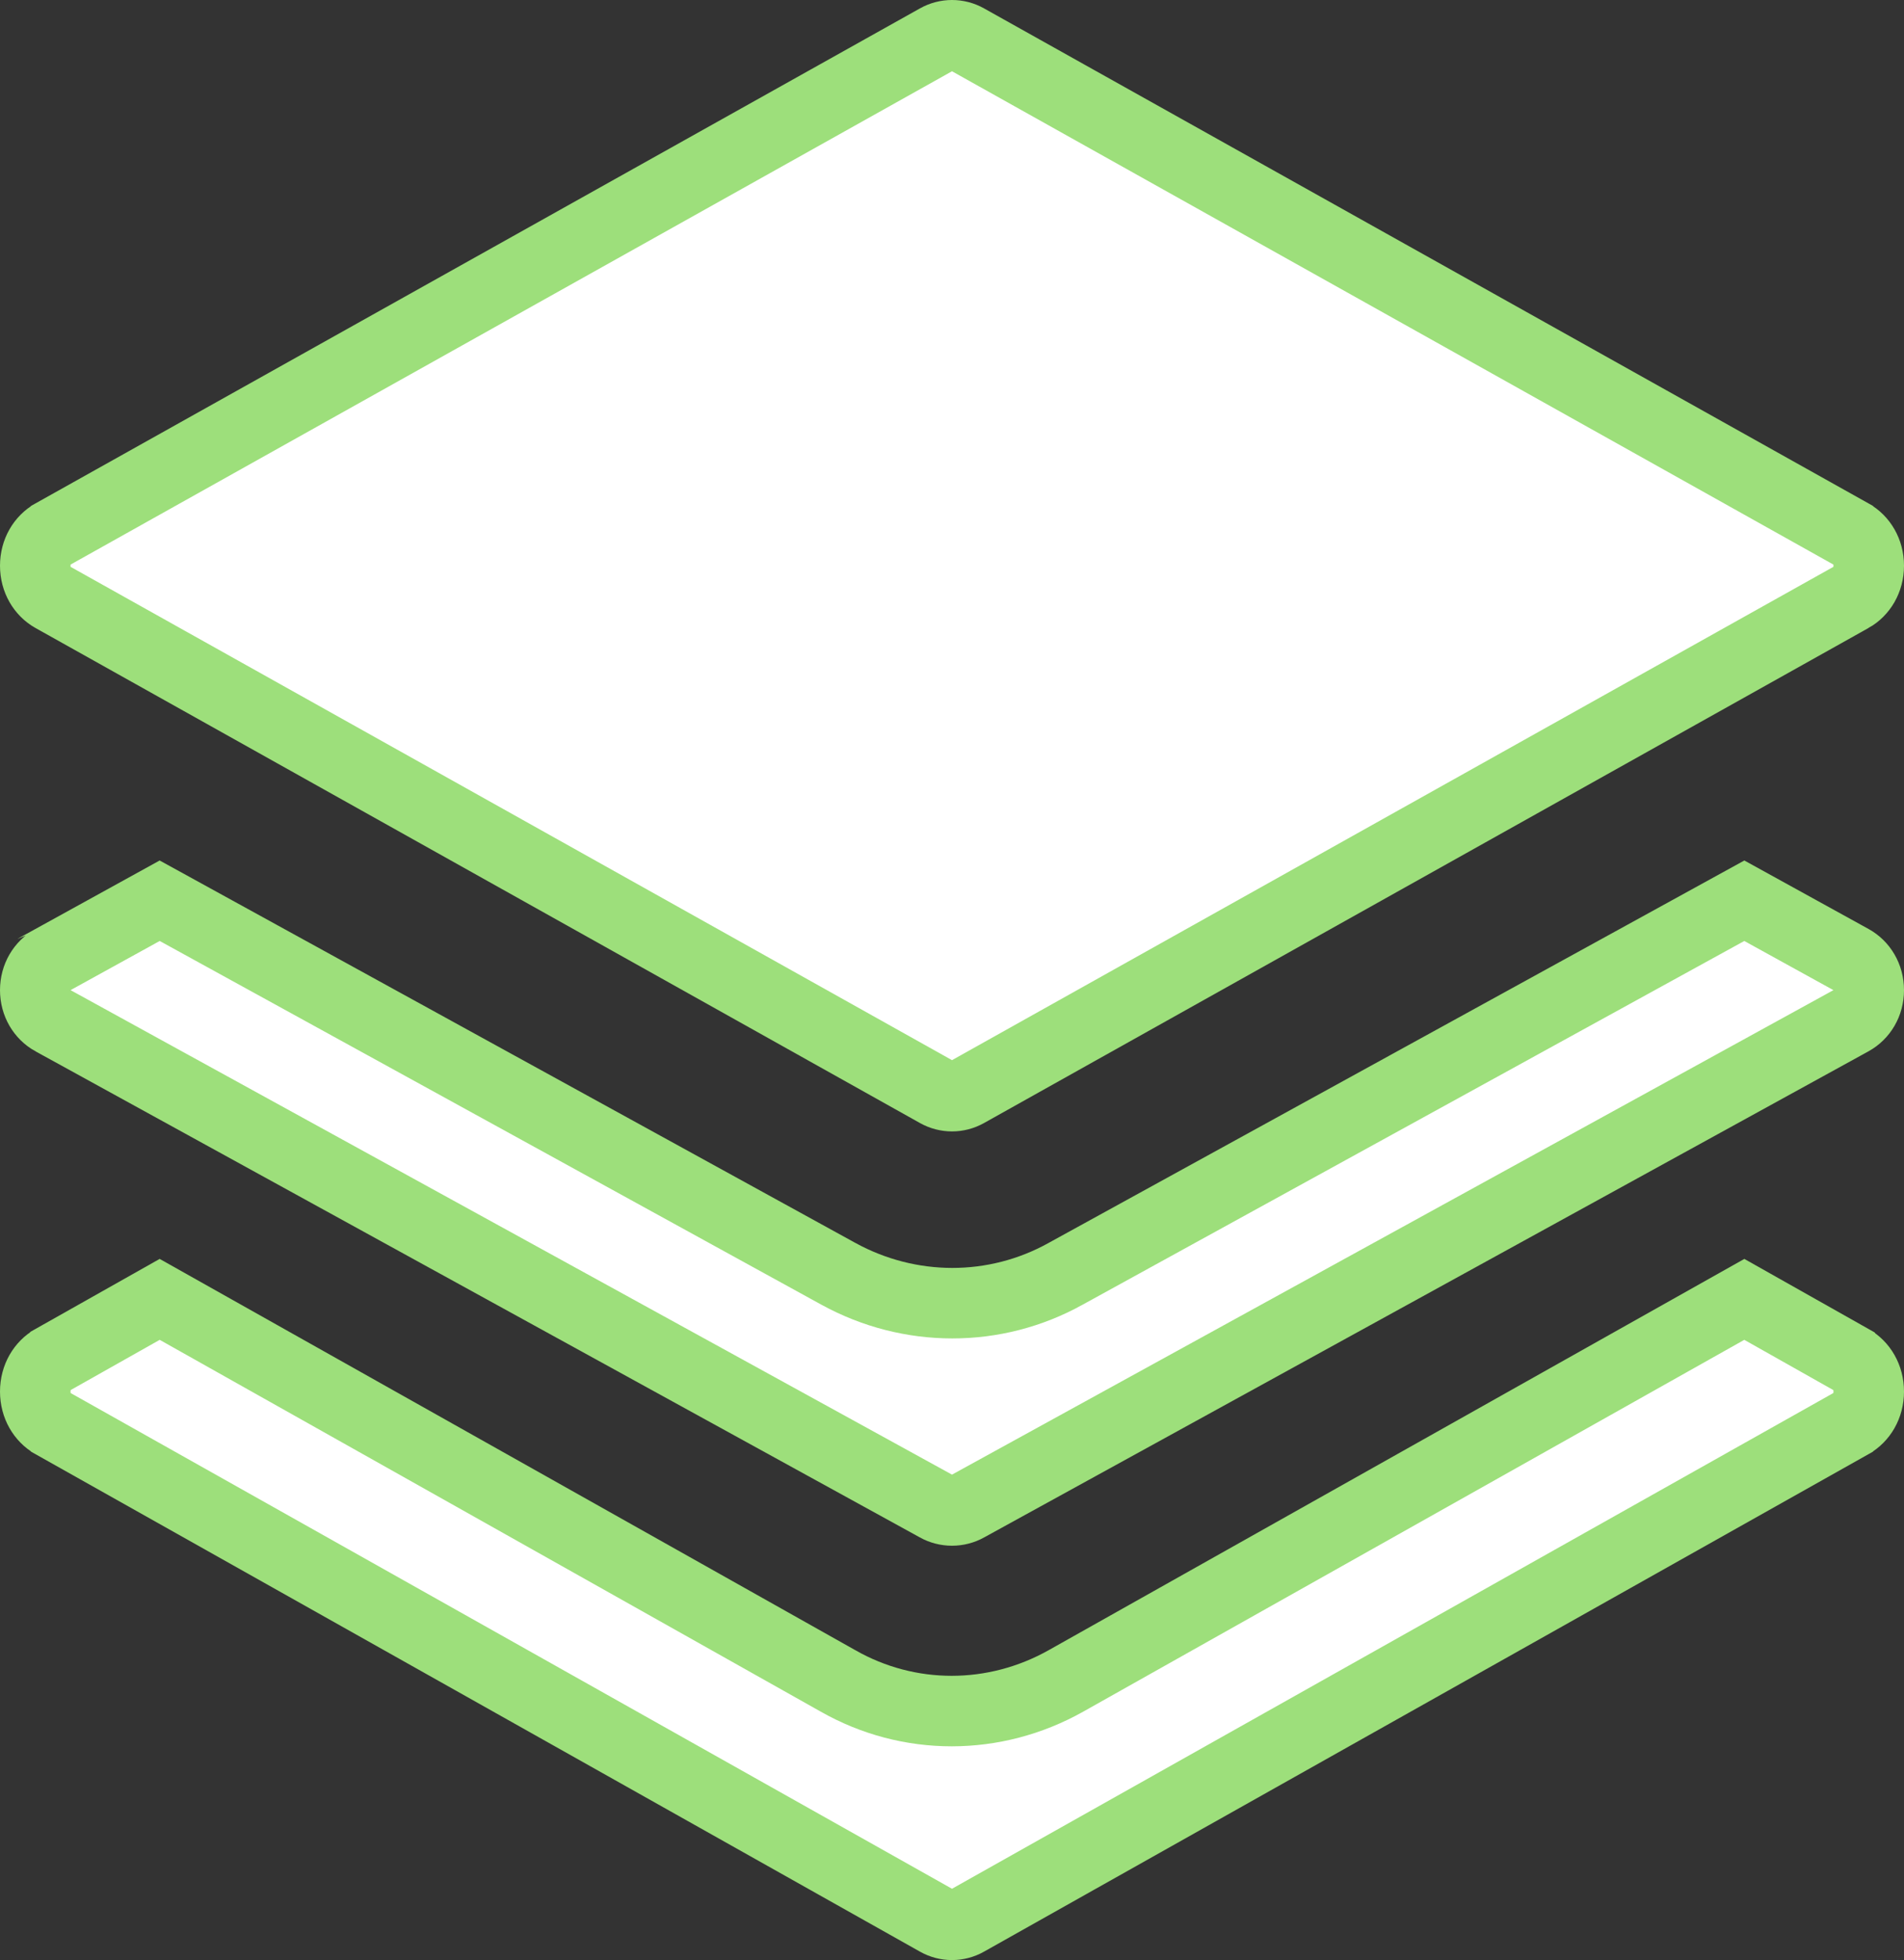
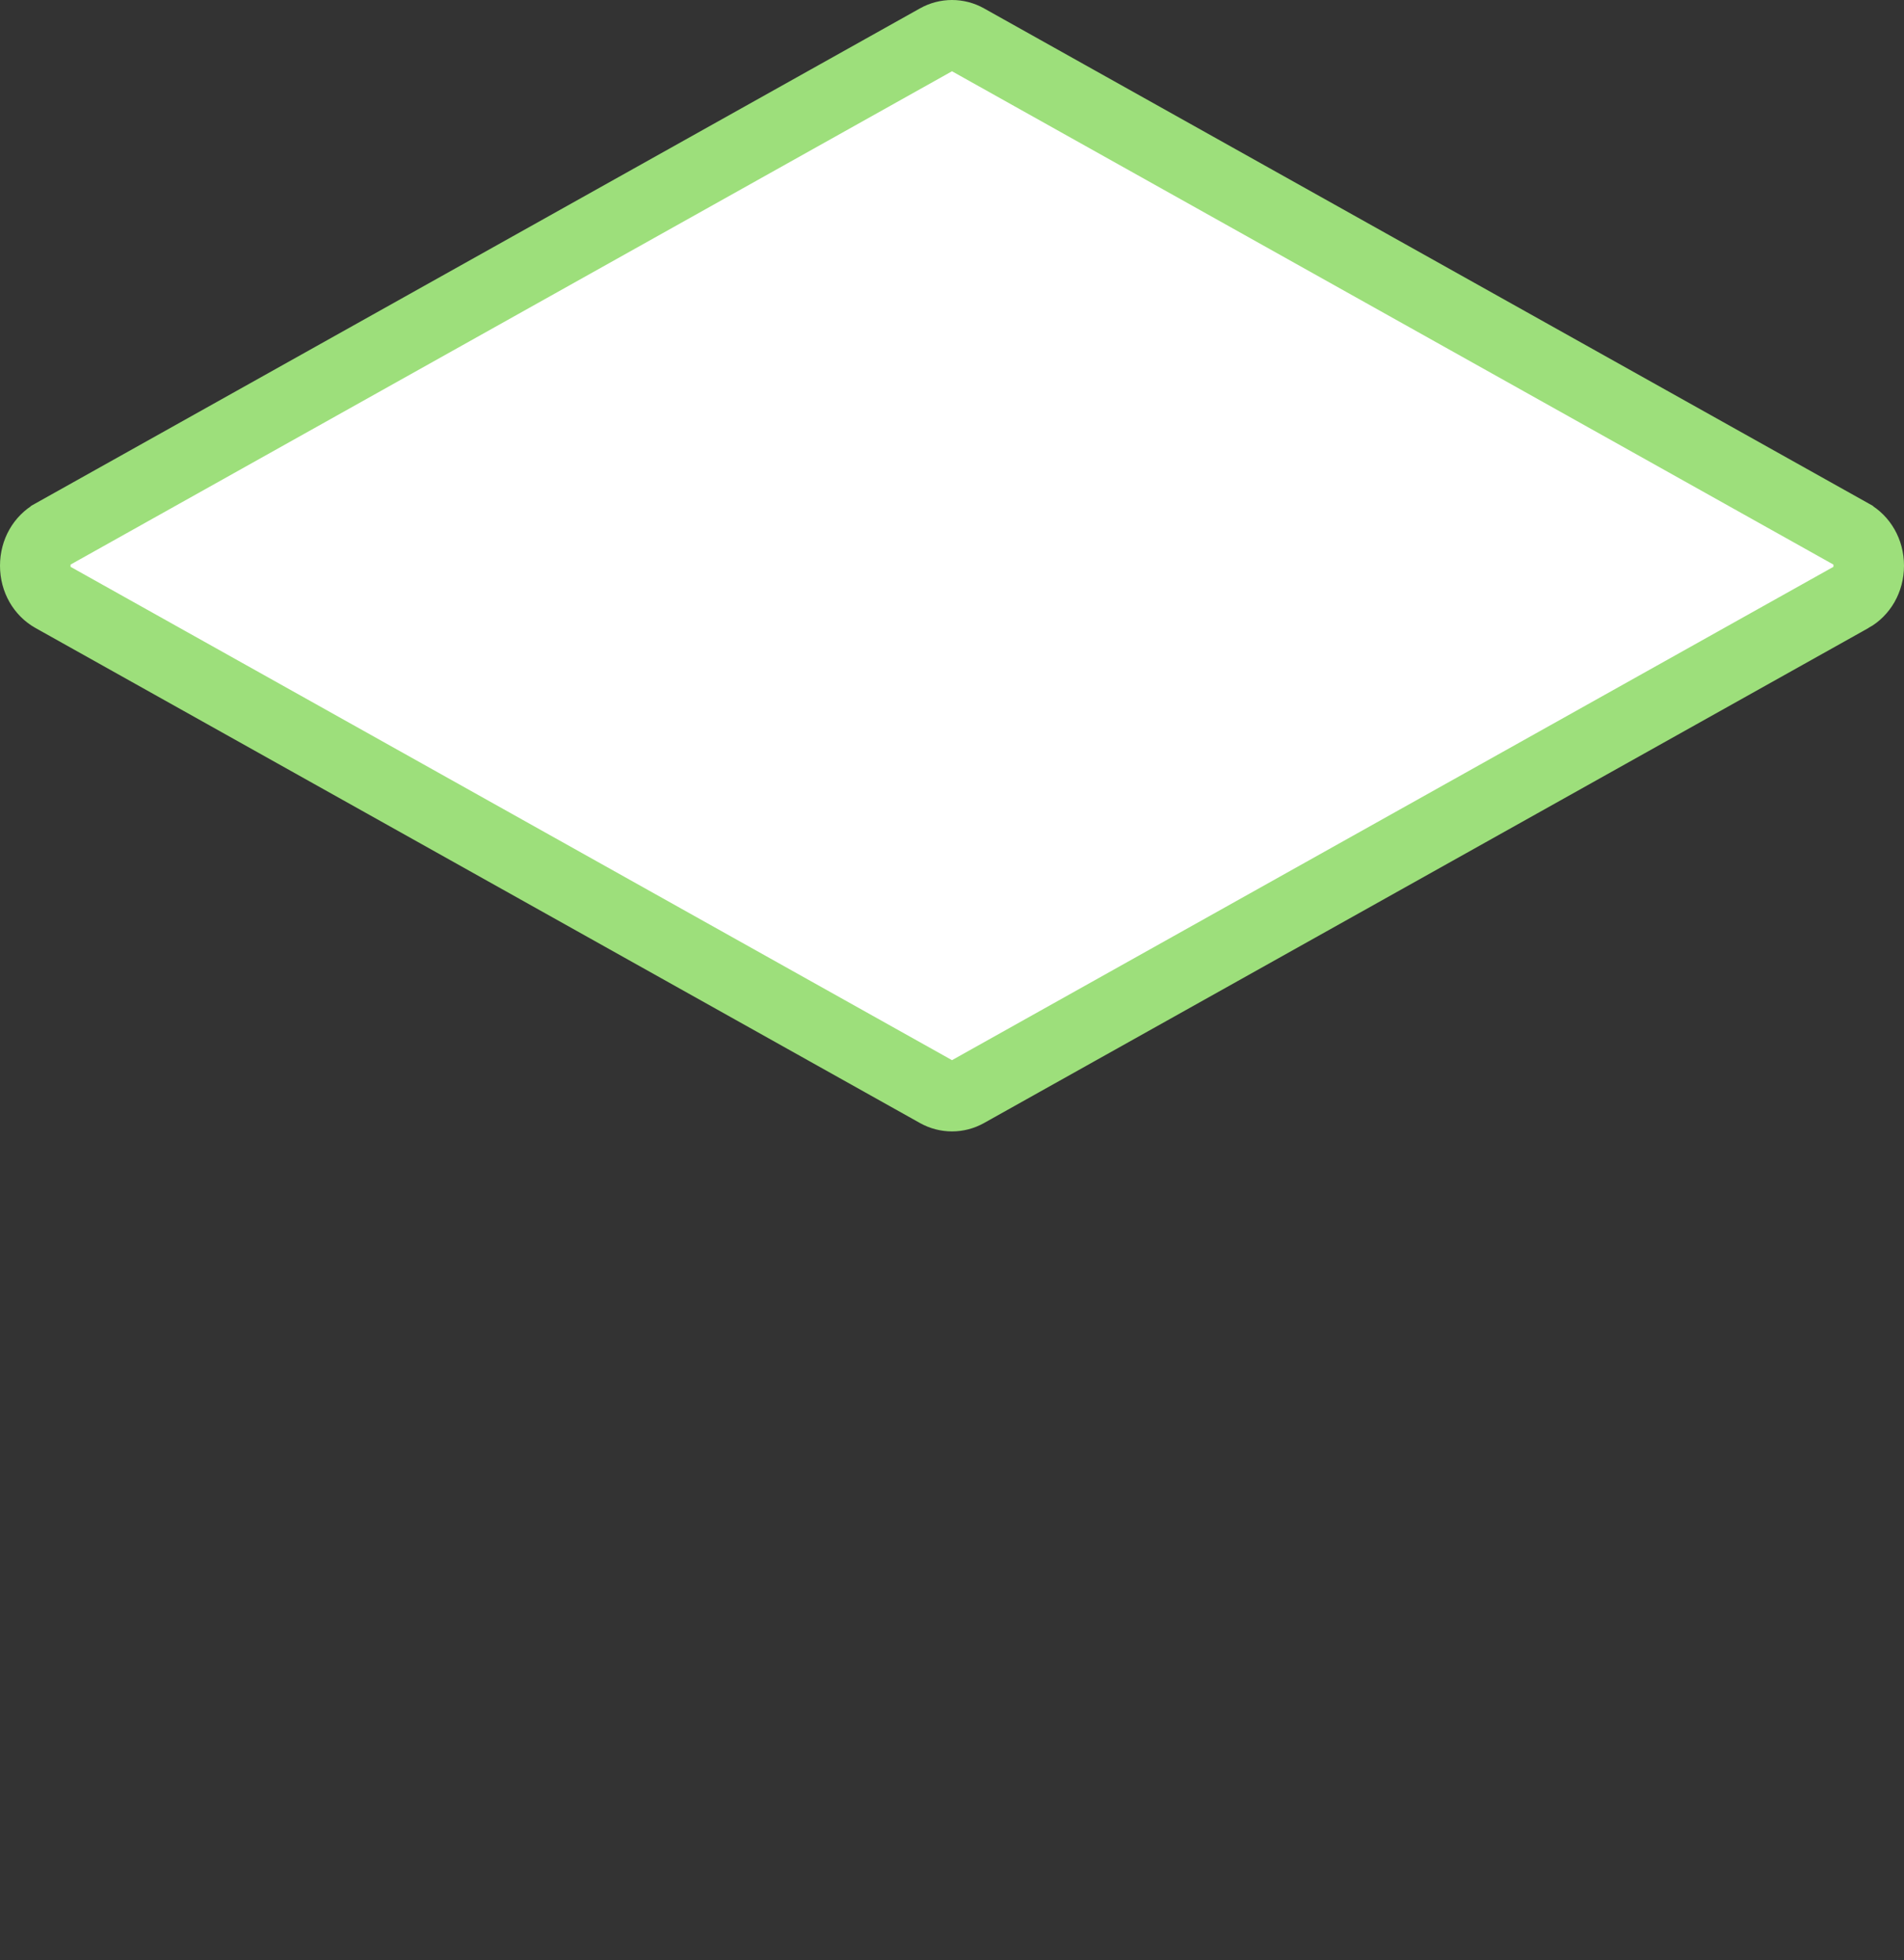
<svg xmlns="http://www.w3.org/2000/svg" width="135" height="139" viewBox="0 0 135 139" fill="none">
  <rect x="0" y="0" width="135" height="139" fill="#333333" stroke="none" />
  <path d="M66.438 2.783L66.45 2.776C67.1 2.408 67.9 2.408 68.55 2.776L68.562 2.783L131.265 37.883C131.265 37.883 131.266 37.884 131.266 37.884C131.988 38.291 132.5 39.109 132.5 40.118C132.5 41.127 131.988 41.945 131.266 42.352C131.266 42.352 131.265 42.352 131.265 42.352L68.562 77.453L68.55 77.459C67.9 77.828 67.1 77.828 66.45 77.459L66.438 77.453L3.735 42.352C3.734 42.352 3.733 42.352 3.733 42.351C3.011 41.944 2.5 41.126 2.5 40.118C2.5 39.109 3.011 38.292 3.733 37.885C3.733 37.884 3.734 37.884 3.735 37.883L66.438 2.783Z" fill="white" stroke="#9DDF7B" stroke-width="5" />
-   <path d="M3.717 68.071C3.718 68.071 3.718 68.071 3.718 68.07L11.322 63.877L59.446 90.335L59.448 90.336C64.498 93.106 70.554 93.116 75.56 90.332C75.562 90.33 75.564 90.329 75.566 90.328L123.678 63.877L131.282 68.07C132.008 68.472 132.5 69.263 132.5 70.217C132.5 71.17 132.009 71.96 131.283 72.362C131.283 72.363 131.282 72.363 131.282 72.363L68.579 106.835L68.567 106.842C67.908 107.209 67.092 107.209 66.433 106.842L66.421 106.835L3.718 72.363C3.717 72.363 3.717 72.362 3.716 72.362C2.991 71.96 2.5 71.169 2.5 70.217C2.5 69.264 2.992 68.473 3.717 68.071Z" fill="white" stroke="#9DDF7B" stroke-width="5" />
-   <path d="M66.455 136.224L66.442 136.217L3.74 100.944C3.739 100.943 3.738 100.943 3.737 100.942C3.017 100.533 2.5 99.708 2.5 98.684C2.5 97.66 3.017 96.835 3.738 96.426C3.739 96.426 3.739 96.426 3.74 96.425L11.322 92.147L59.413 119.201C59.415 119.202 59.417 119.203 59.419 119.204C64.436 122.06 70.512 122.05 75.573 119.208L75.575 119.207L123.678 92.147L131.26 96.425C131.261 96.426 131.262 96.426 131.263 96.427C131.983 96.836 132.5 97.661 132.5 98.684C132.5 99.708 131.983 100.533 131.263 100.942C131.262 100.943 131.261 100.943 131.26 100.944L68.558 136.217L68.546 136.224C67.898 136.593 67.102 136.593 66.455 136.224Z" fill="white" stroke="#9DDF7B" stroke-width="5" />
</svg>